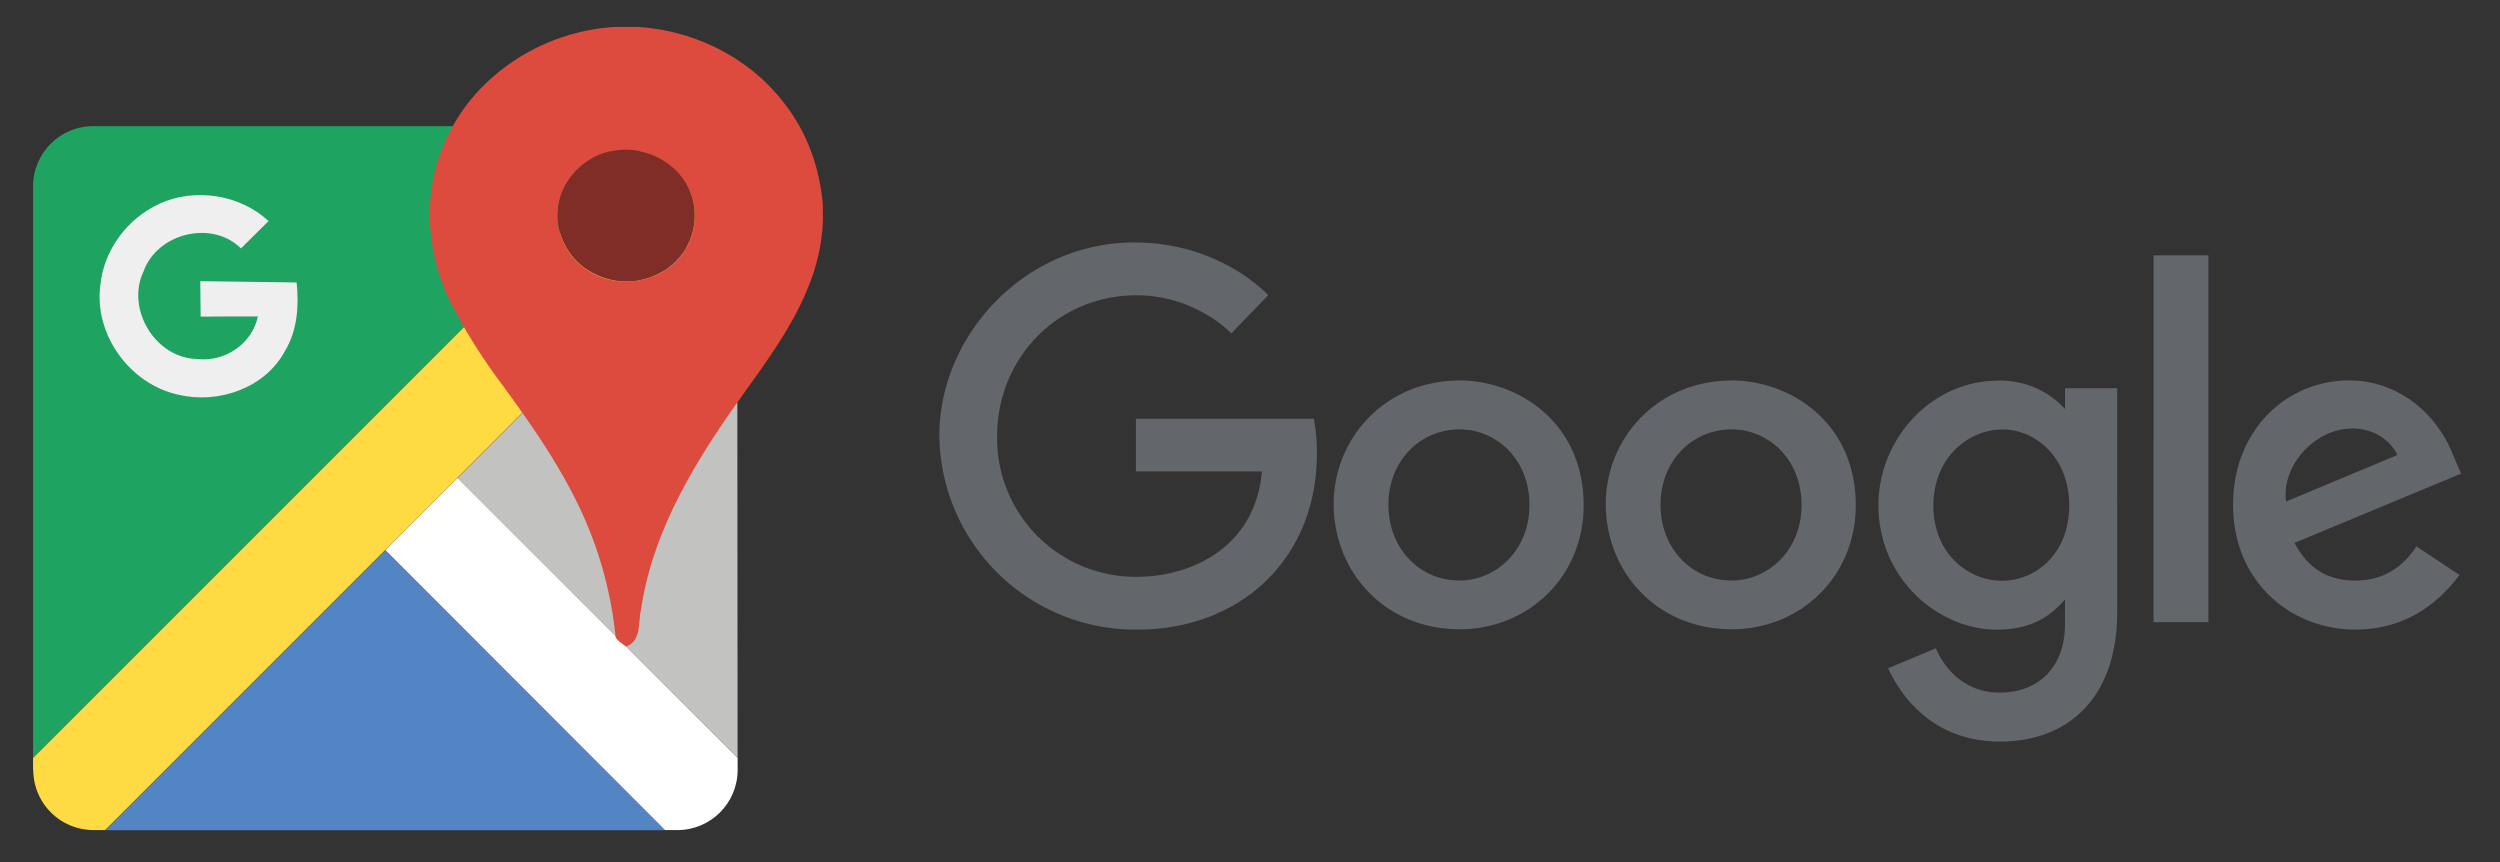
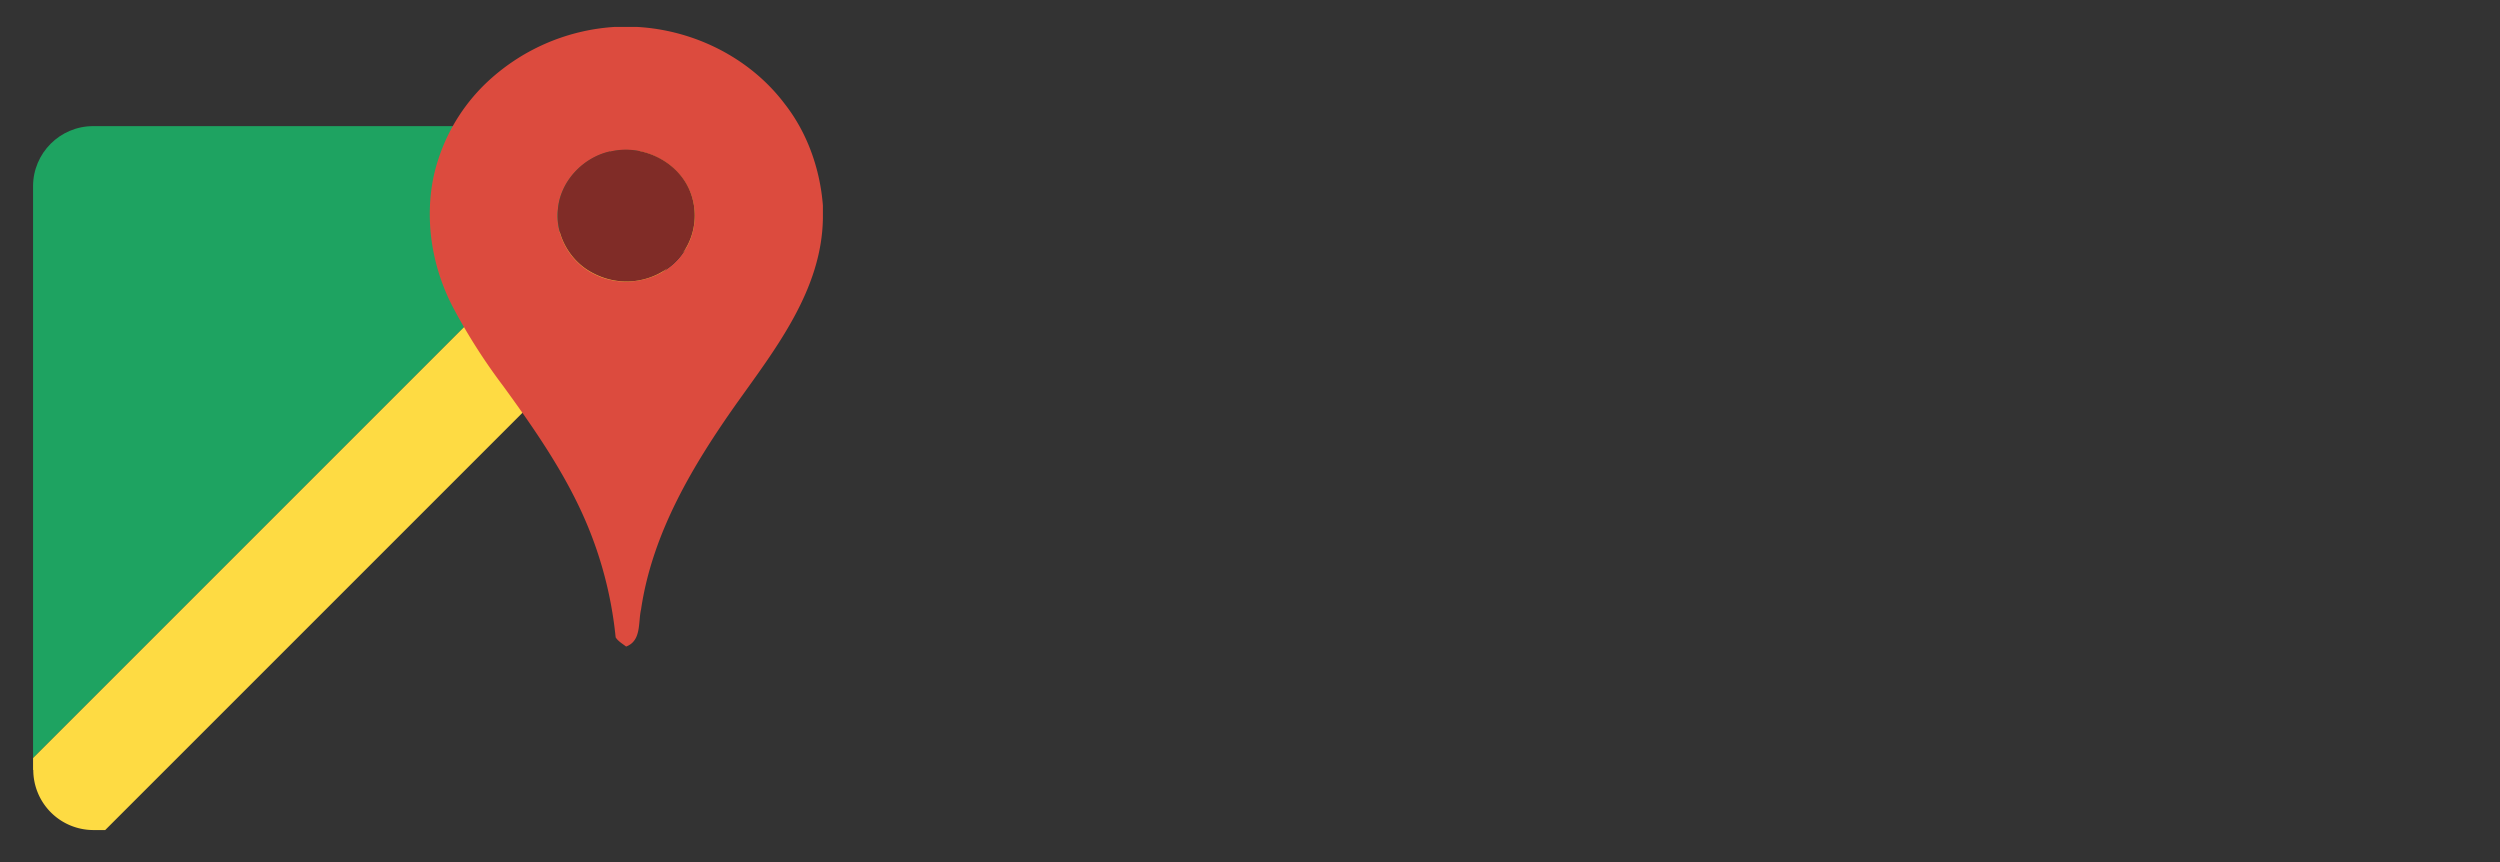
<svg xmlns="http://www.w3.org/2000/svg" width="58" height="20">
  <rect width="100%" height="100%" fill="#333333" stroke="none" />
  <g fill-rule="nonzero" fill="none">
    <path d="M.767 17.586V4.322c0-.771.625-1.396 1.396-1.396h13.264L.767 17.586z" fill="#1EA361" />
    <path d="M.767 17.864v-.278l14.66-14.66h.278c.771 0 1.396.625 1.396 1.396v.275l-14.66 14.66h-.273a1.396 1.396 0 0 1-1.396-1.396" fill="#FEDB43" />
-     <path fill="#5384C4" d="M2.447 19.261l6.492-6.492 6.492 6.492z" />
-     <path d="M15.432 19.261L8.94 12.763l1.676-1.676 6.497 6.497v.278c0 .771-.626 1.396-1.397 1.396h-.278l-.006.003z" fill="#FFF" />
-     <path fill="#C2C2C1" d="M17.112 17.586l-6.501-6.492 6.492-6.492z" />
-     <path d="M3.685 4.731c.831-.38 1.871-.225 2.546.397l-.641.635c-.675-.67-1.944-.353-2.26.534-.414.873.274 2.015 1.247 2.032.641.074 1.272-.353 1.406-.987-.445.001-.889-.003-1.328.004l-.009-.823 2.236.03c.056.543.018 1.12-.275 1.597-.457.853-1.539 1.225-2.455 1.01-1.131-.235-1.978-1.396-1.824-2.546.079-.811.627-1.547 1.365-1.883" fill="#EFEFEF" />
    <path d="M14.255.625h.531c1.328.076 2.618.722 3.42 1.786.526.672.819 1.511.885 2.353v.315c-.031 1.642-1.081 2.99-1.992 4.267-1.021 1.443-1.965 3.016-2.227 4.795-.07.301.014.723-.346.859-.085-.066-.183-.12-.243-.213a9.111 9.111 0 0 0-.779-2.884c-.481-1.053-1.151-2.015-1.832-2.95a13.537 13.537 0 0 1-1.129-1.761c-.504-.928-.697-2.024-.49-3.065a4.275 4.275 0 0 1 1.196-2.172 4.755 4.755 0 0 1 3.006-1.33m-.104 2.893c-.627.14-1.155.696-1.208 1.346-.066.605.288 1.219.831 1.487.588.311 1.36.215 1.851-.229.465-.423.619-1.09.386-1.673-.284-.71-1.124-1.113-1.86-.925" fill="#DC4B3E" />
    <path d="M14.151 3.517c.735-.183 1.577.215 1.86.925.232.584.079 1.25-.386 1.673a1.64 1.64 0 0 1-1.851.229c-.543-.267-.896-.881-.831-1.487.053-.65.58-1.206 1.208-1.346" fill="#802C27" />
-     <path d="M46.325 14.608c.823 0 1.26-.326 1.583-.702v.569c0 .997-.605 1.593-1.518 1.593-.882 0-1.324-.656-1.478-1.028l-1.109.464c.393.836 1.187 1.7 2.597 1.7 1.543 0 2.719-.972 2.719-3.01V9.006h-1.21v.483c-.372-.401-.882-.662-1.552-.662l-.005.005c-1.552 0-2.772 1.359-2.772 2.885 0 1.738 1.414 2.891 2.745 2.891zm.141-4.644c.756.001 1.54.65 1.54 1.759 0 1.128-.779 1.75-1.559 1.75-.827 0-1.593-.672-1.593-1.739.001-1.108.798-1.769 1.612-1.77zm-6.289 4.635c1.582 0 2.877-1.209 2.877-2.877 0-1.913-1.507-2.897-2.897-2.897l.004.004c-1.691 0-2.907 1.323-2.907 2.864 0 1.563 1.175 2.906 2.923 2.906zm0-4.637c.832 0 1.619.672 1.619 1.755 0 1.06-.785 1.751-1.623 1.751-.922 0-1.649-.738-1.649-1.76.001-.999.719-1.746 1.653-1.746zm9.786-4.038h1.272v8.509h-1.272V5.924zm4.685 7.545c-.812 0-1.184-.444-1.416-.874l3.865-1.606-.201-.471c-.374-.921-1.245-1.691-2.399-1.692-1.462.002-2.69 1.165-2.69 2.883 0 1.818 1.37 2.897 2.834 2.897 1.222 0 1.971-.668 2.419-1.267l-.998-.664c-.259.397-.691.794-1.414.794zm-.099-3.524l.003-.006c.528 0 .907.28 1.069.616l-2.585 1.081c-.111-.836.677-1.691 1.513-1.691zm-20.685 4.654c1.582 0 2.877-1.209 2.877-2.877 0-1.913-1.507-2.897-2.897-2.897l.004.004c-1.691 0-2.907 1.323-2.907 2.864 0 1.563 1.175 2.906 2.923 2.906zm0-4.637h.001c.832 0 1.618.672 1.618 1.755 0 1.06-.785 1.751-1.623 1.751-.922 0-1.649-.738-1.649-1.76 0-.999.719-1.746 1.653-1.746zm-7.481 4.645c2.405 0 4.169-1.647 4.169-4.084 0-.517-.074-.81-.074-.81l-.004.001h-4.121v1.222h2.923c-.145 1.715-1.571 2.446-2.917 2.446a3.213 3.213 0 0 1-3.226-3.199v-.056c0-1.85 1.433-3.276 3.23-3.276 1.385 0 2.203.884 2.203.884l.856-.887s-1.099-1.223-3.103-1.223c-2.551 0-4.526 2.158-4.526 4.48a4.55 4.55 0 0 0 4.59 4.502z" fill="#63666A" />
  </g>
</svg>